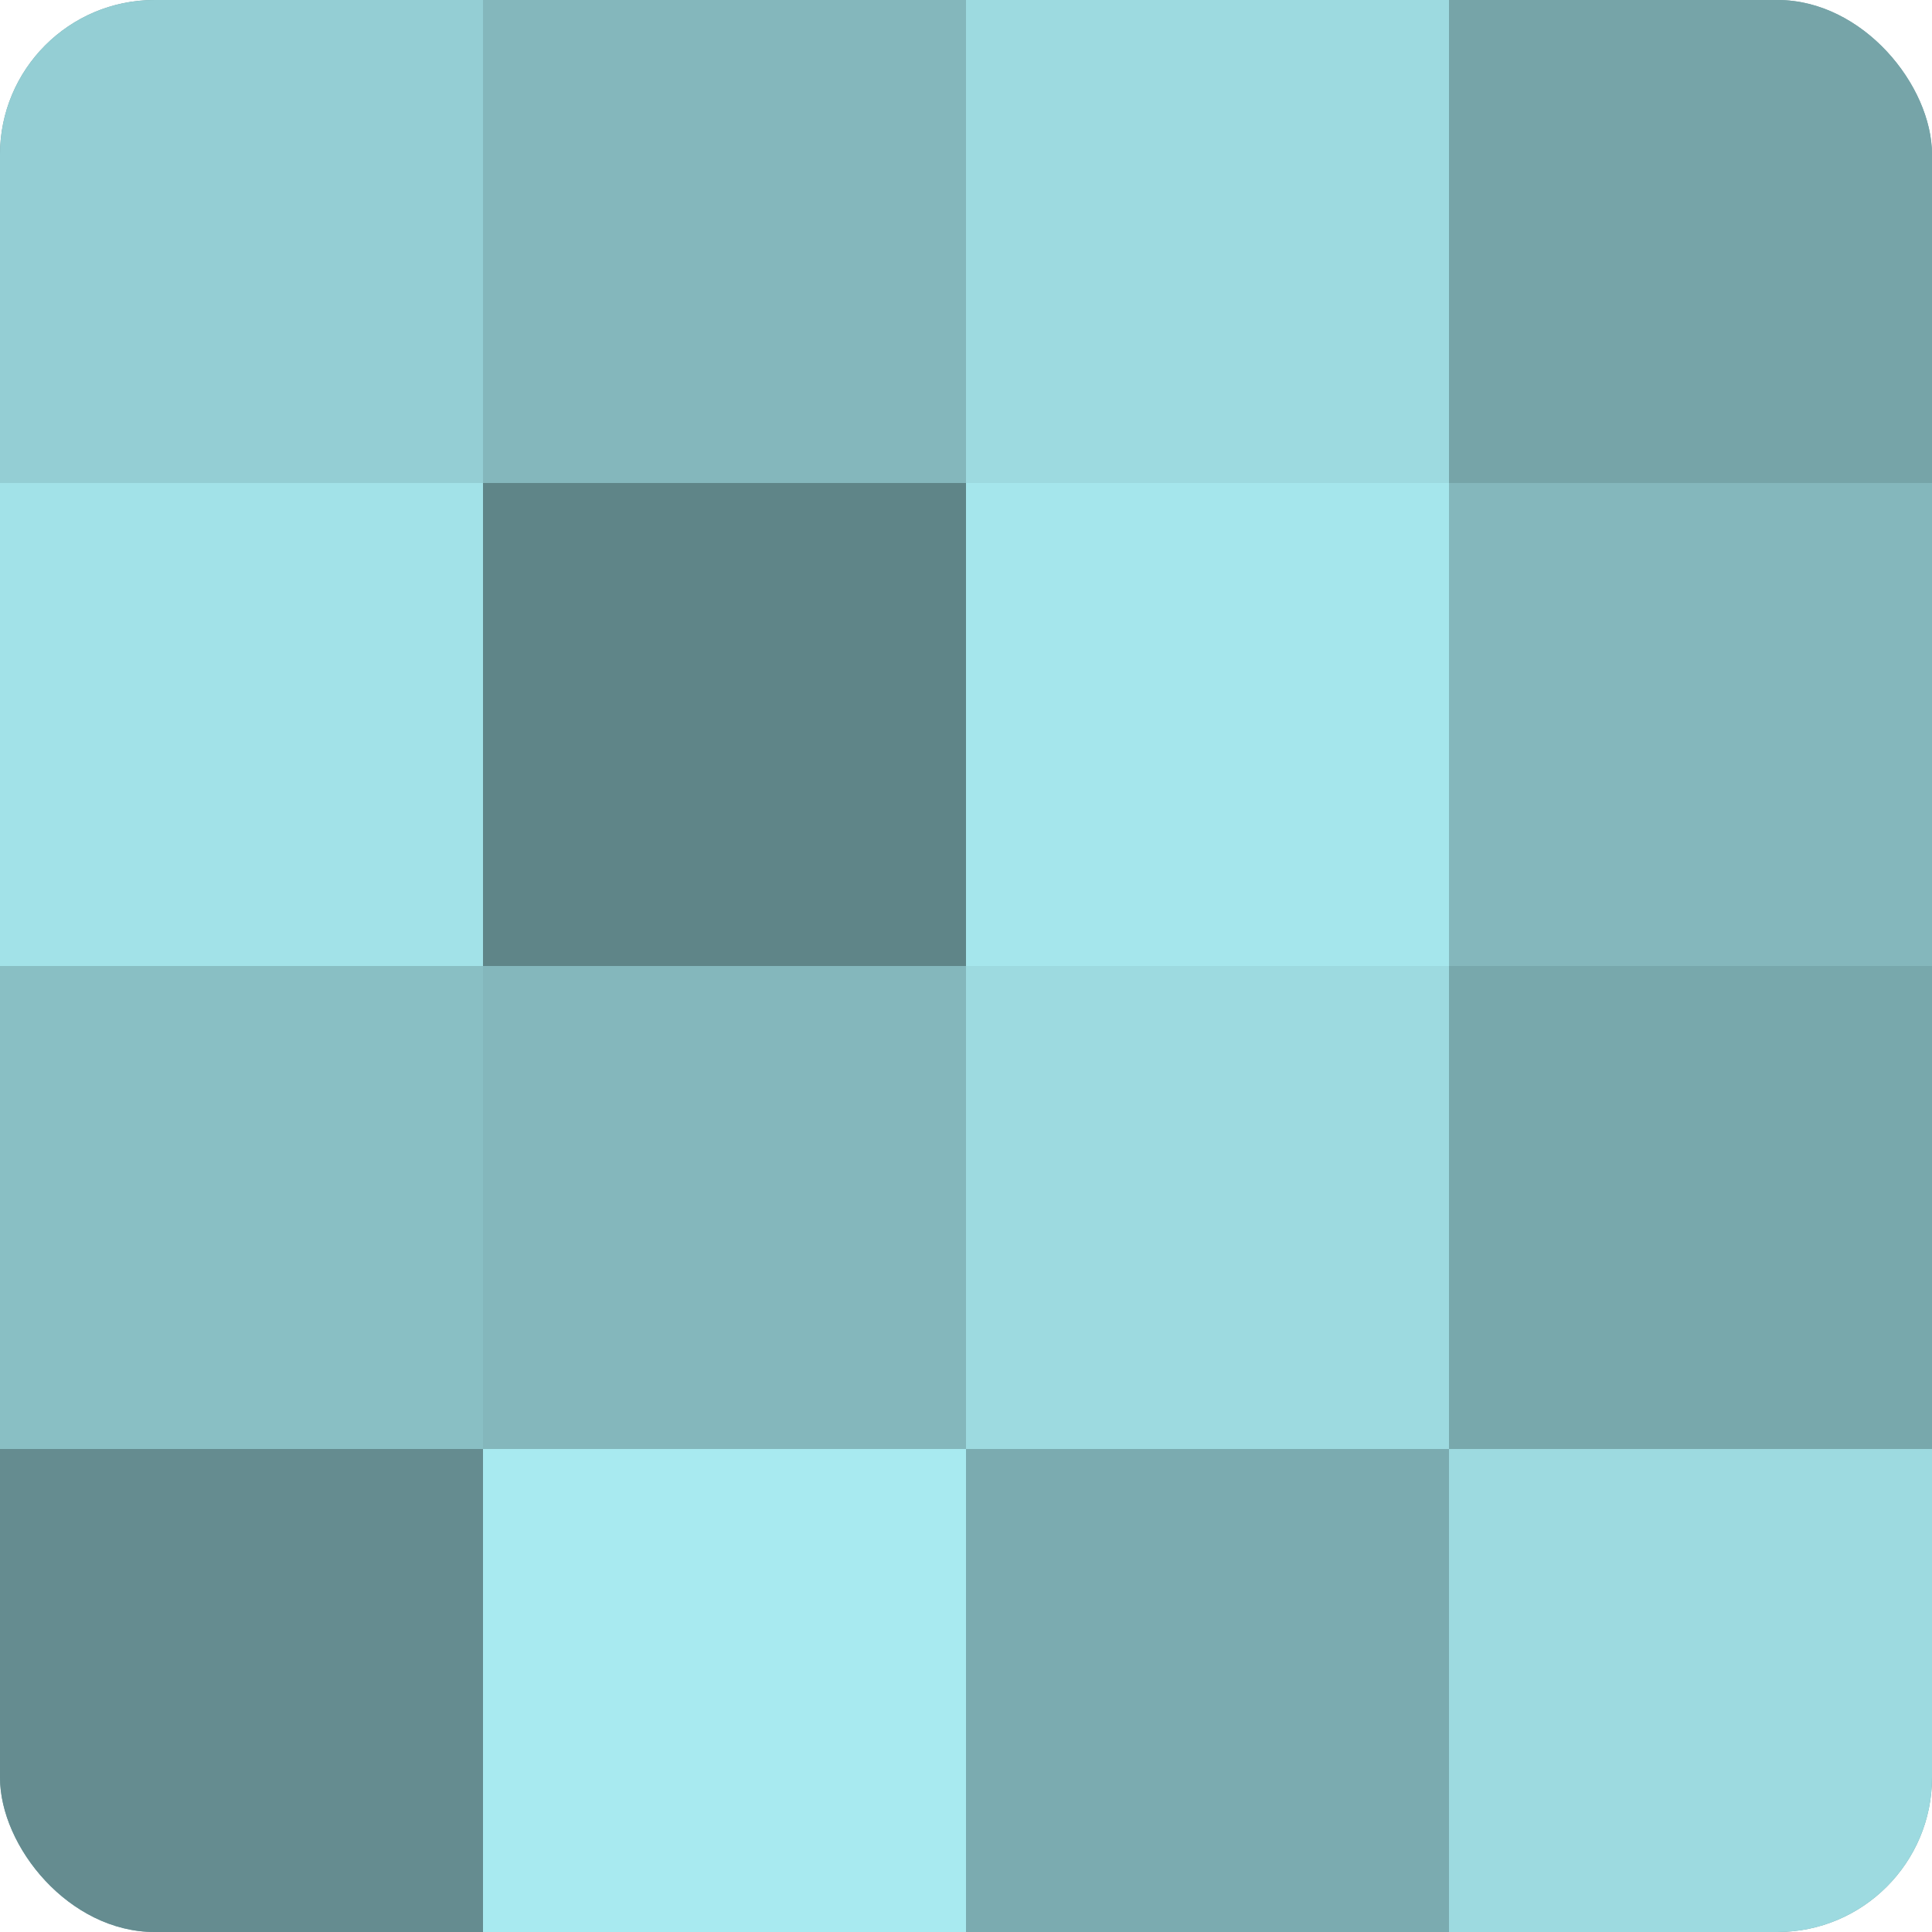
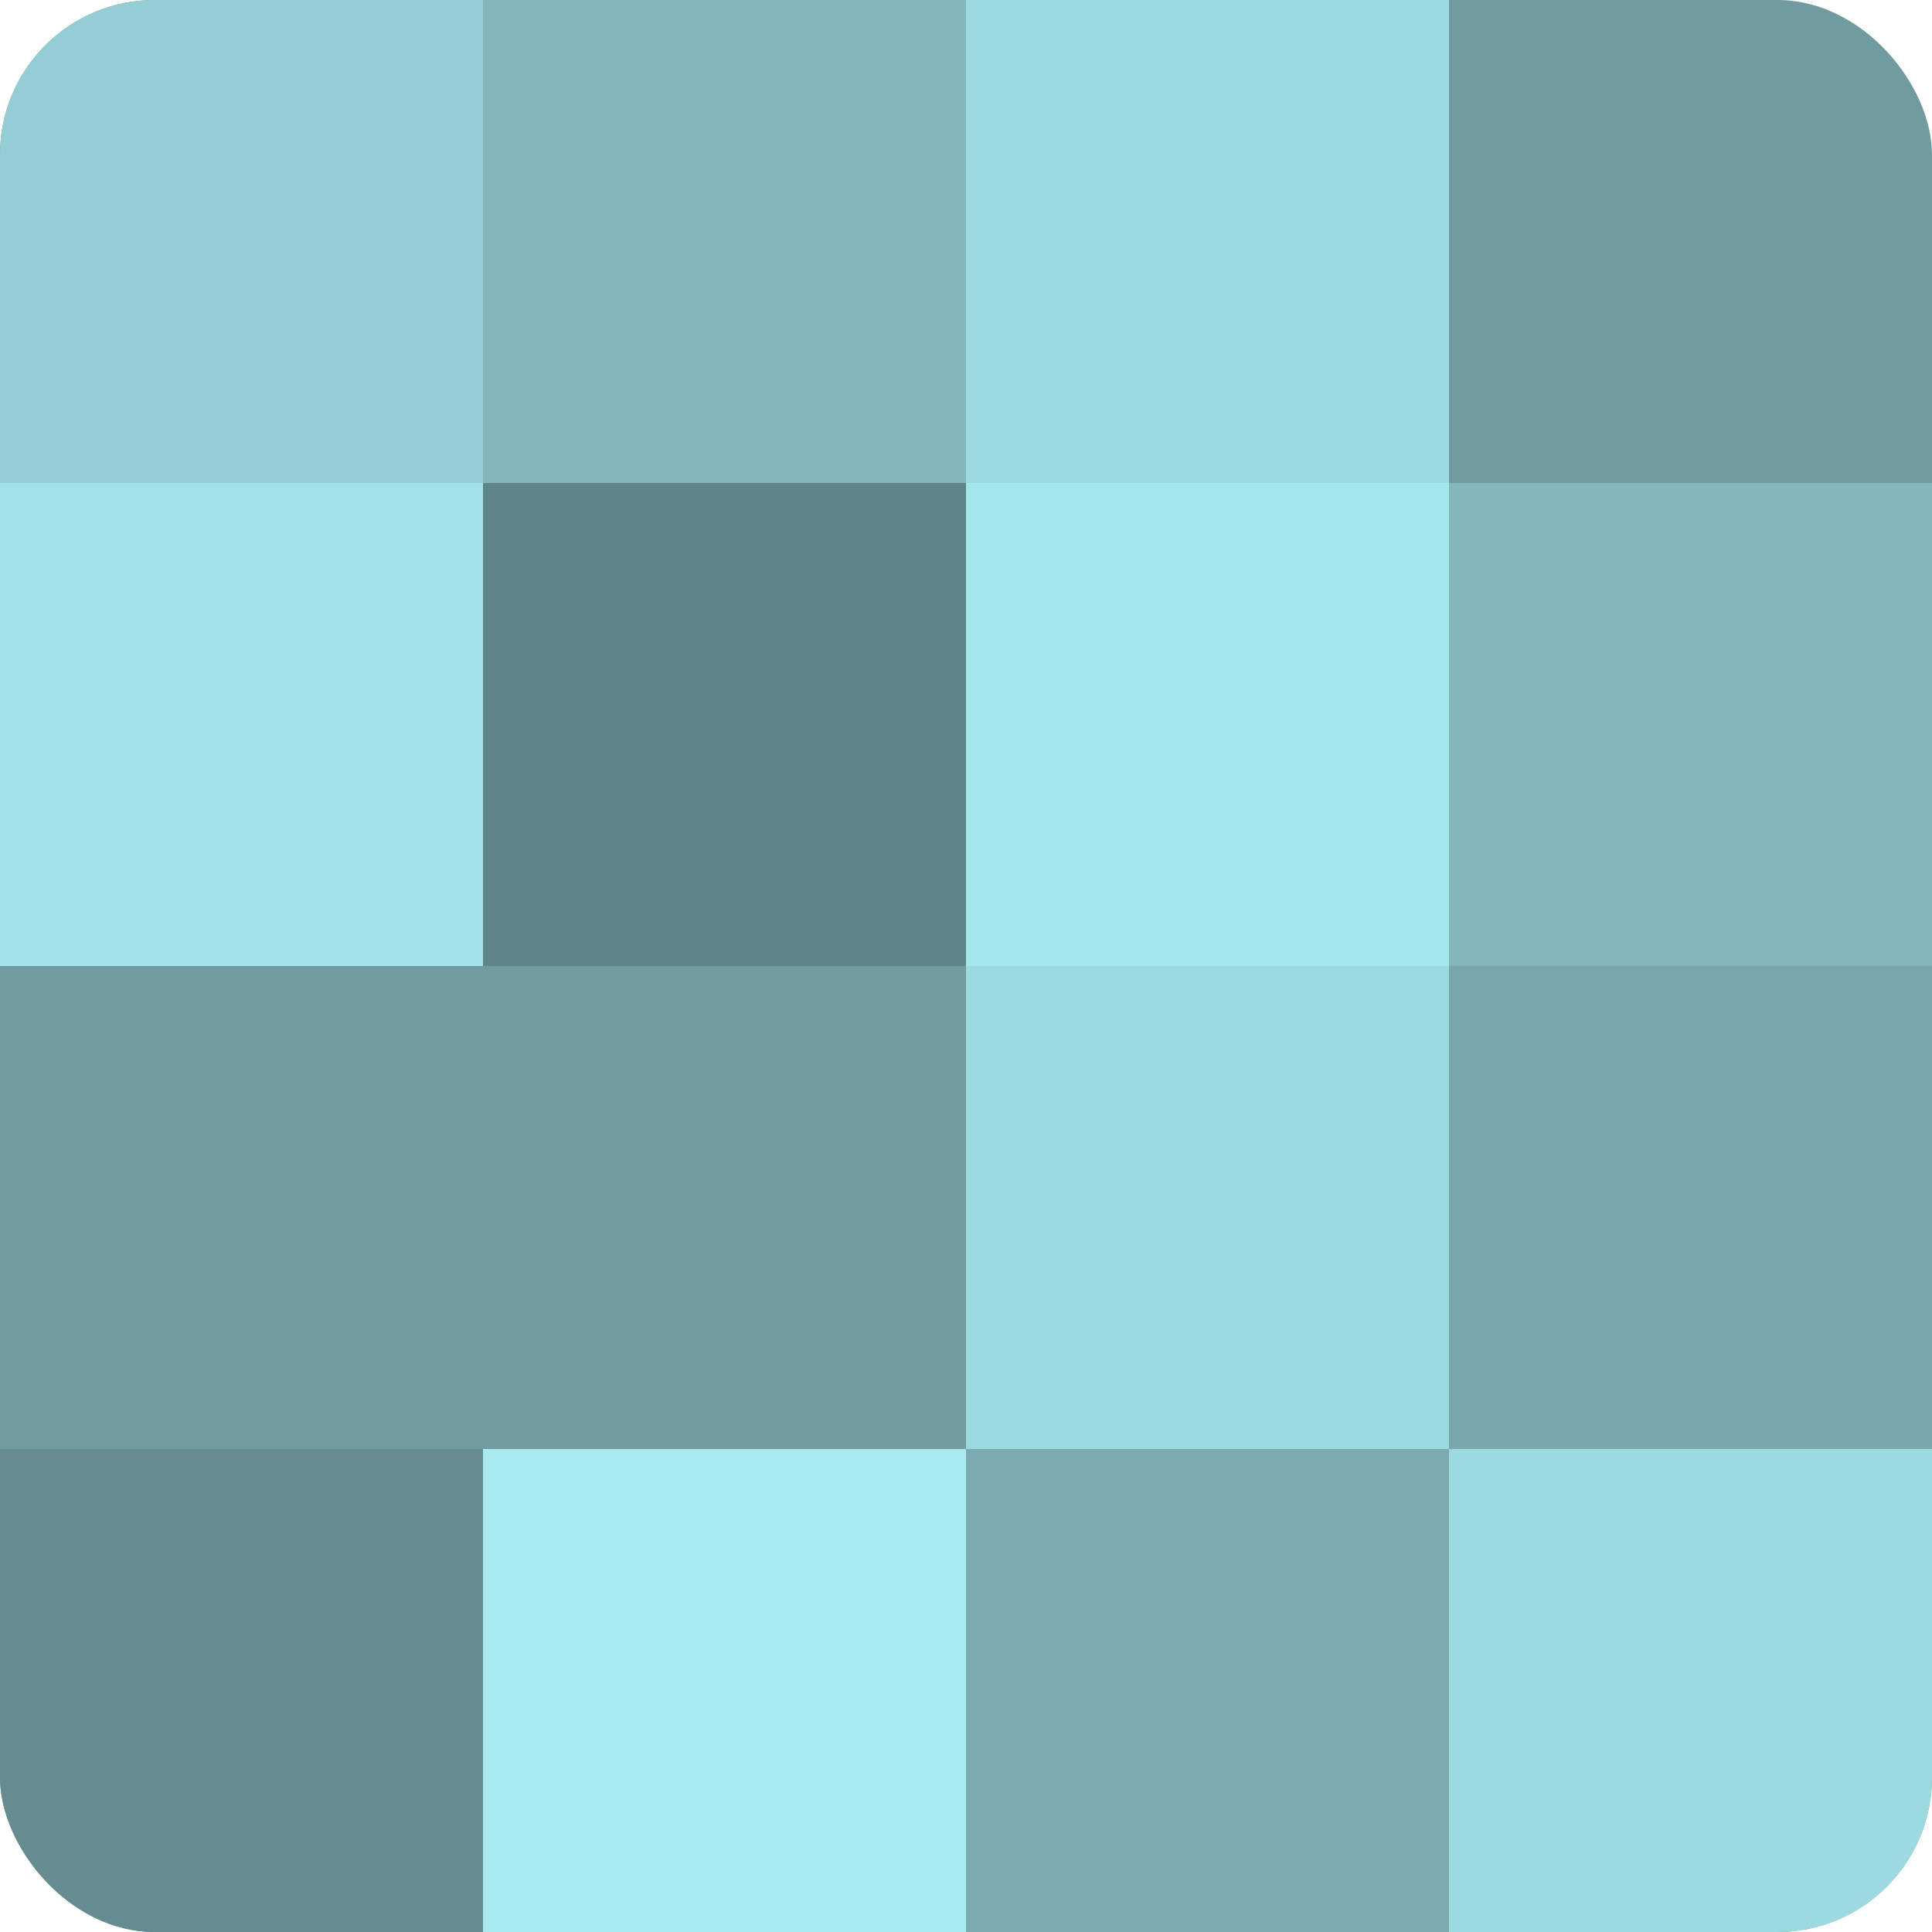
<svg xmlns="http://www.w3.org/2000/svg" width="60" height="60" viewBox="0 0 100 100" preserveAspectRatio="xMidYMid meet">
  <defs>
    <clipPath id="c" width="100" height="100">
      <rect width="100" height="100" rx="8" ry="8" />
    </clipPath>
  </defs>
  <g clip-path="url(#c)">
    <rect width="100" height="100" fill="#709ca0" />
    <rect width="25" height="25" fill="#94ced4" />
    <rect y="25" width="25" height="25" fill="#a2e2e8" />
-     <rect y="50" width="25" height="25" fill="#89bfc4" />
    <rect y="75" width="25" height="25" fill="#658c90" />
    <rect x="25" width="25" height="25" fill="#84b7bc" />
    <rect x="25" y="25" width="25" height="25" fill="#5f8588" />
-     <rect x="25" y="50" width="25" height="25" fill="#84b7bc" />
    <rect x="25" y="75" width="25" height="25" fill="#a8eaf0" />
    <rect x="50" width="25" height="25" fill="#9ddae0" />
    <rect x="50" y="25" width="25" height="25" fill="#a5e6ec" />
    <rect x="50" y="50" width="25" height="25" fill="#9ddae0" />
    <rect x="50" y="75" width="25" height="25" fill="#7babb0" />
-     <rect x="75" width="25" height="25" fill="#76a4a8" />
    <rect x="75" y="25" width="25" height="25" fill="#84b7bc" />
    <rect x="75" y="50" width="25" height="25" fill="#78a8ac" />
    <rect x="75" y="75" width="25" height="25" fill="#9ddae0" />
  </g>
</svg>